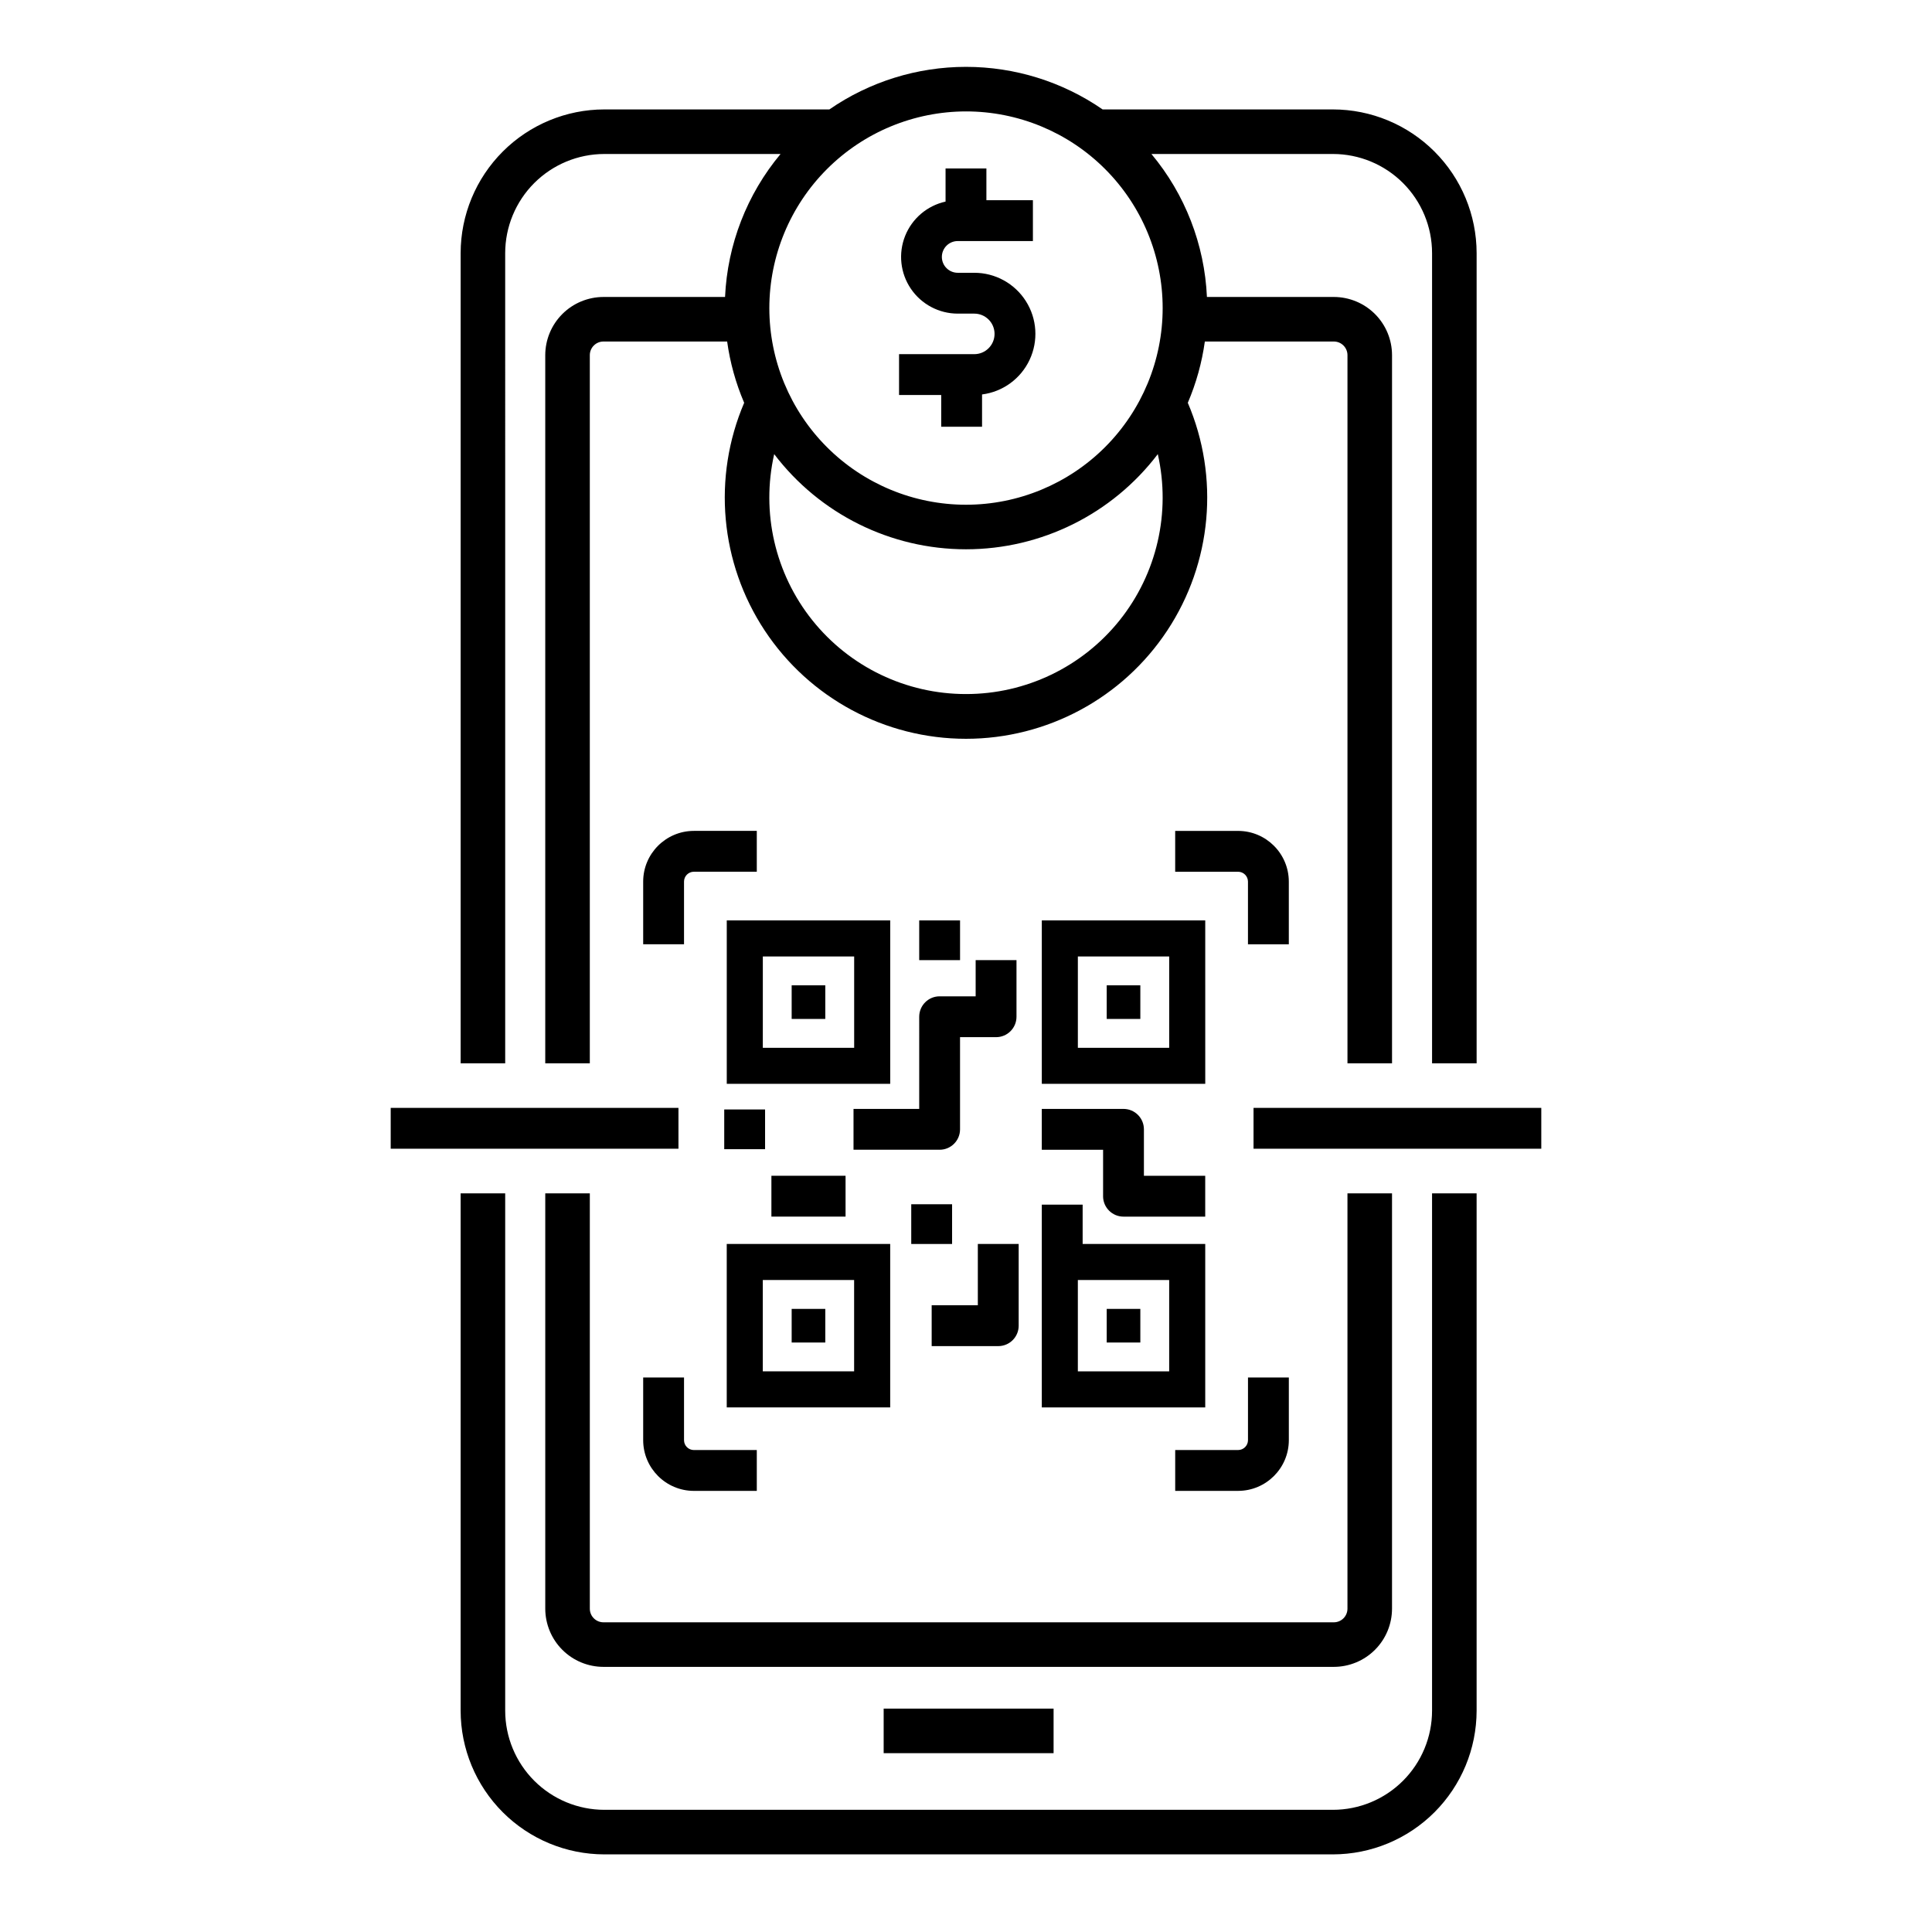
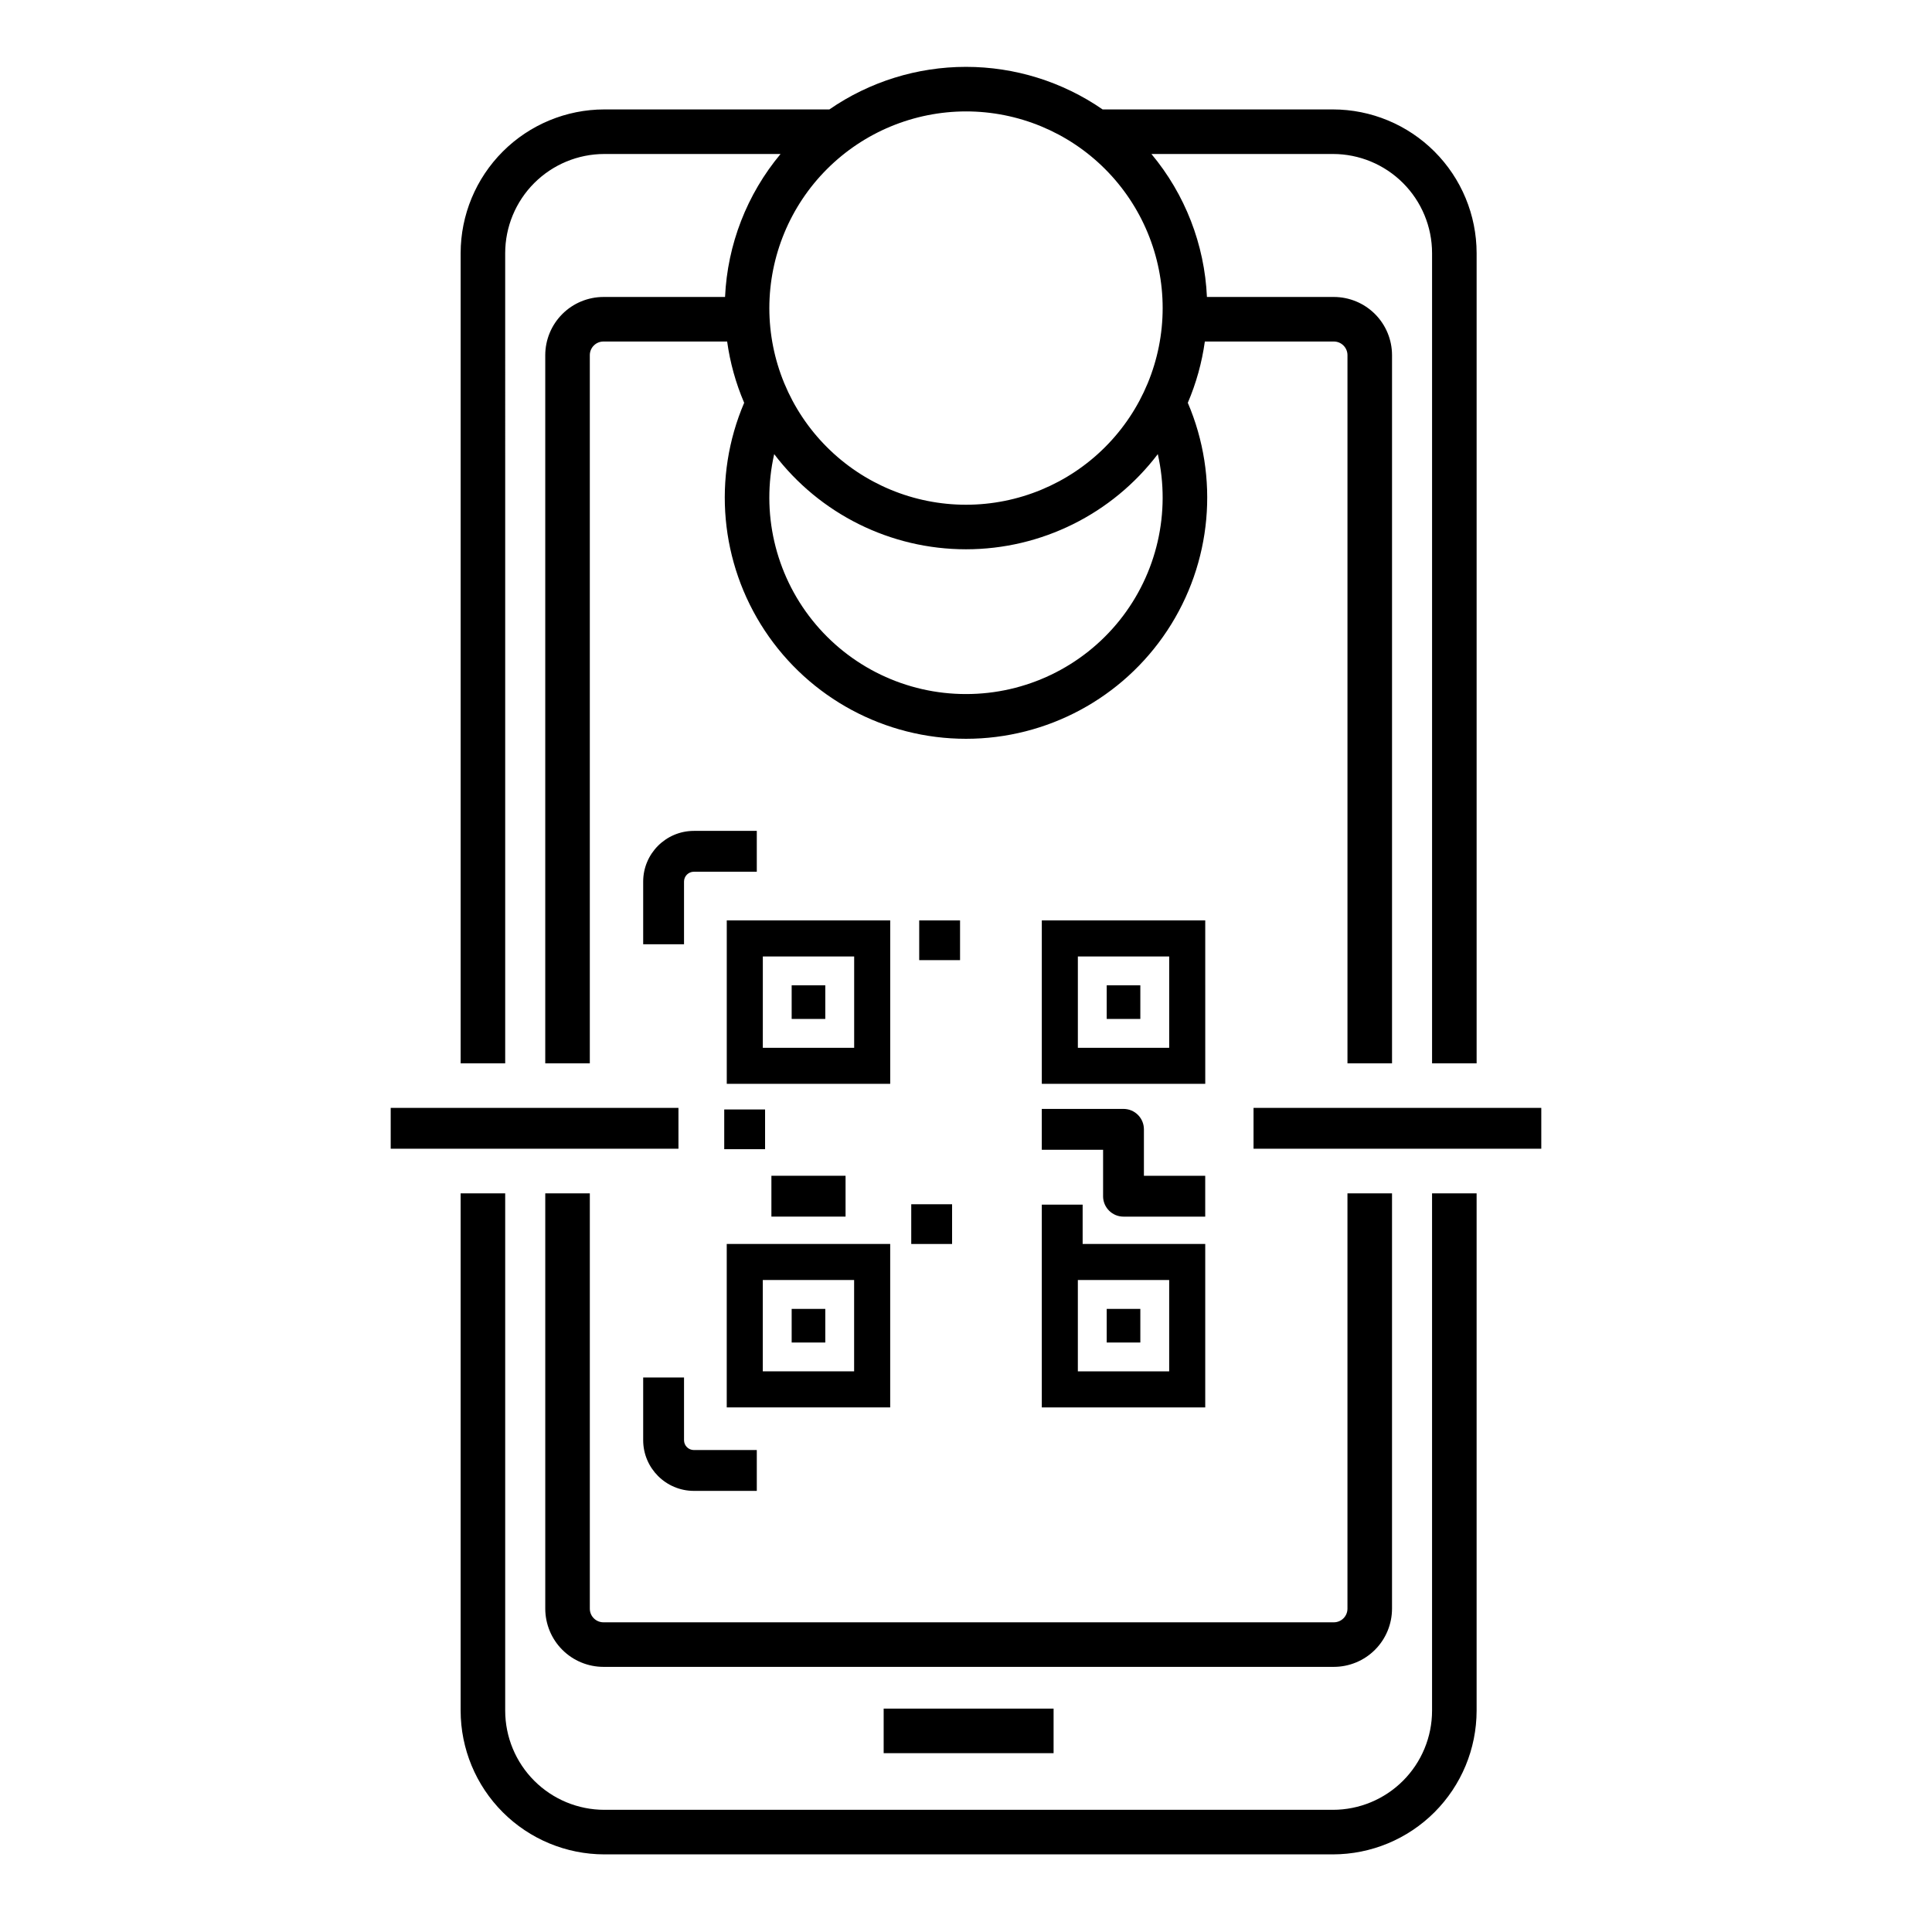
<svg xmlns="http://www.w3.org/2000/svg" fill="#000000" width="800px" height="800px" version="1.1" viewBox="144 144 512 512">
  <g>
    <path d="m336.6 431.23h43.316v-43.312h-43.316zm9.559-33.758h24.203v24.203h-24.207z" />
    <path d="m353.8 405.12h8.91v8.91h-8.91z" />
    <path d="m420.09 431.23h43.316l-0.004-43.312h-43.312zm9.555-33.758h24.203v24.203h-24.203z" />
    <path d="m437.29 405.12h8.91v8.91h-8.91z" />
    <path d="m379.91 473.66h-43.316v43.316h43.316zm-9.559 33.758h-24.203v-24.203h24.203z" />
    <path d="m353.8 490.87h8.91v8.91h-8.91z" />
    <path d="m437.29 490.87h8.91v8.91h-8.91z" />
    <path d="m387.6 387.92h10.824v10.527h-10.824z" />
    <path d="m335.93 438.02h10.824v10.527h-10.824z" />
    <path d="m385.49 463.14h10.824v10.527h-10.824z" />
    <path d="m463.4 516.98v-43.316h-32.488v-10.418h-10.824v53.734zm-33.758-33.758h24.203v24.199h-24.203z" />
-     <path d="m387.6 437.87h-17.41v10.824h22.82c2.988 0 5.41-2.422 5.41-5.41v-24.426h9.547c2.992 0 5.414-2.422 5.414-5.41v-15h-10.824v9.586h-9.547c-2.988 0-5.41 2.422-5.41 5.414z" />
    <path d="m441.74 466.42h21.656v-10.824h-16.246v-12.309c0-2.992-2.422-5.414-5.41-5.414h-21.656v10.824h16.246v12.309h-0.004c0 2.988 2.426 5.414 5.414 5.414z" />
-     <path d="m413.96 495.32v-21.656h-10.824v16.246h-12.234v10.824h17.645c2.992 0 5.414-2.426 5.414-5.414z" />
    <path d="m348.43 455.59h19.652v10.824h-19.652z" />
    <path d="m314.45 377.63v16.613h10.824v-16.613c0-1.441 1.168-2.609 2.609-2.613h16.676v-10.824h-16.676c-7.414 0.012-13.426 6.019-13.434 13.438z" />
-     <path d="m485.55 394.25v-16.613c-0.012-7.418-6.019-13.426-13.438-13.438h-16.676v10.824h16.676c1.441 0.004 2.609 1.172 2.613 2.613v16.613z" />
    <path d="m314.45 509.05v16.613c0.008 7.418 6.019 13.426 13.434 13.438h16.676v-10.824h-16.676c-1.441-0.004-2.609-1.172-2.609-2.613v-16.613z" />
-     <path d="m474.73 525.66c-0.004 1.441-1.172 2.609-2.613 2.613h-16.676v10.824h16.676c7.418-0.012 13.426-6.019 13.438-13.438v-16.613h-10.824z" />
    <path d="m476.2 437.6h76.258v10.824h-76.258z" />
    <path d="m247.54 437.6h76.258v10.824h-76.258z" />
-     <path d="m393.43 257.09h10.824v-8.555c5.496-0.699 10.25-4.164 12.602-9.18 2.356-5.016 1.98-10.887-0.992-15.559-2.973-4.676-8.129-7.508-13.668-7.504h-4.371c-1.117 0.004-2.191-0.438-2.984-1.227-0.793-0.785-1.238-1.859-1.238-2.977 0-1.117 0.445-2.191 1.238-2.981 0.793-0.789 1.867-1.227 2.984-1.223h19.906v-10.824h-12.324v-8.406h-10.824v8.77c-4.863 1.074-8.879 4.488-10.719 9.113-1.84 4.629-1.27 9.867 1.527 13.988 2.797 4.121 7.453 6.59 12.434 6.59h4.371c2.965 0 5.371 2.402 5.371 5.371 0 2.965-2.406 5.371-5.371 5.371h-19.938v10.824h11.172z" />
    <path d="m378.18 596.8h45.031v11.809h-45.031z" />
    <path d="m512.9 570.32v-110.07h-11.809v110.07c-0.004 1.992-1.617 3.606-3.609 3.609h-193.56c-1.996 0-3.613-1.617-3.613-3.609v-110.07h-11.809v110.07c0.008 4.086 1.633 8.008 4.523 10.898 2.891 2.891 6.809 4.516 10.898 4.519h193.56c4.086-0.004 8.008-1.629 10.898-4.519 2.891-2.891 4.516-6.812 4.519-10.898z" />
    <path d="m277.88 211.07c0.012-6.965 2.781-13.641 7.707-18.566 4.926-4.922 11.602-7.691 18.566-7.695h46.703c-8.914 10.68-14.082 23.992-14.711 37.891h-32.227c-4.09 0.008-8.008 1.633-10.898 4.523-2.891 2.891-4.516 6.809-4.523 10.898v187.67h11.809v-187.67c0-0.961 0.379-1.879 1.059-2.555 0.676-0.68 1.594-1.059 2.555-1.059h32.781c0.773 5.59 2.289 11.051 4.512 16.238-8.438 19.746-6.398 42.414 5.434 60.336 11.832 17.922 31.875 28.707 53.352 28.707 21.473 0 41.516-10.785 53.348-28.707 11.832-17.922 13.875-40.59 5.434-60.336 2.223-5.188 3.738-10.648 4.516-16.238h34.188c1.992 0.004 3.609 1.617 3.609 3.613v187.67h11.809v-187.67c-0.004-4.09-1.629-8.008-4.519-10.898-2.891-2.891-6.812-4.516-10.898-4.523h-33.637c-0.625-13.898-5.793-27.211-14.711-37.891h48.109c6.965 0.004 13.641 2.773 18.566 7.699 4.922 4.922 7.691 11.598 7.699 18.562v214.72h11.809v-214.72c-0.016-10.094-4.031-19.77-11.168-26.906-7.137-7.137-16.812-11.152-26.906-11.164h-61.043c-10.645-7.348-23.27-11.281-36.203-11.281s-25.562 3.934-36.207 11.281h-59.637c-10.094 0.008-19.773 4.023-26.91 11.16-7.141 7.137-11.156 16.816-11.172 26.91v214.72h11.809zm122.12 116.86c-15.844 0.016-30.828-7.184-40.719-19.555-9.895-12.375-13.613-28.578-10.113-44.027 12.07 15.887 30.879 25.219 50.832 25.219s38.758-9.332 50.828-25.219c3.5 15.449-0.219 31.652-10.109 44.027-9.895 12.371-24.879 19.57-40.719 19.555zm0-154.41v0.004c13.82 0 27.078 5.488 36.852 15.266 9.773 9.773 15.266 23.027 15.266 36.852 0 13.82-5.492 27.078-15.266 36.852-9.773 9.773-23.031 15.266-36.852 15.266-13.824 0-27.082-5.492-36.855-15.266-9.773-9.773-15.262-23.031-15.262-36.852 0.016-13.816 5.508-27.066 15.281-36.836 9.77-9.77 23.016-15.266 36.836-15.281z" />
    <path d="m523.51 597.36c-0.008 6.965-2.777 13.641-7.699 18.562-4.926 4.926-11.602 7.695-18.566 7.699h-193.09c-6.965-0.004-13.641-2.773-18.566-7.695-4.926-4.926-7.695-11.602-7.707-18.566v-137.11h-11.809v137.11c0.016 10.094 4.031 19.773 11.172 26.91 7.137 7.137 16.816 11.152 26.91 11.16h193.09c10.094-0.012 19.77-4.027 26.906-11.164 7.137-7.137 11.152-16.812 11.168-26.906v-137.11h-11.809z" />
  </g>
</svg>